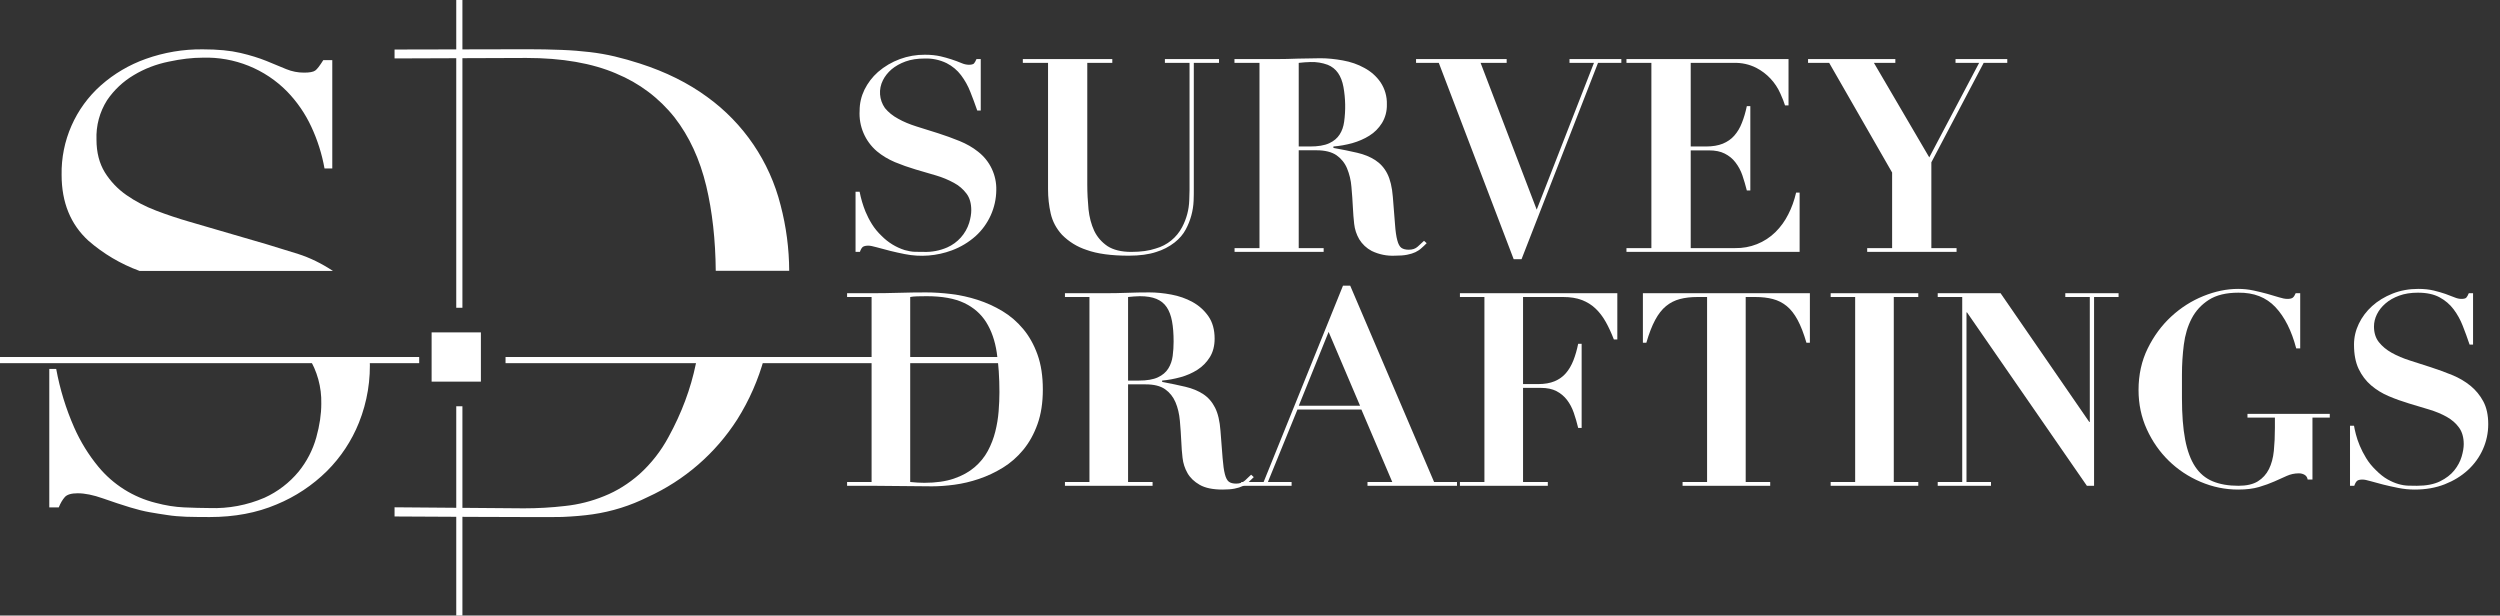
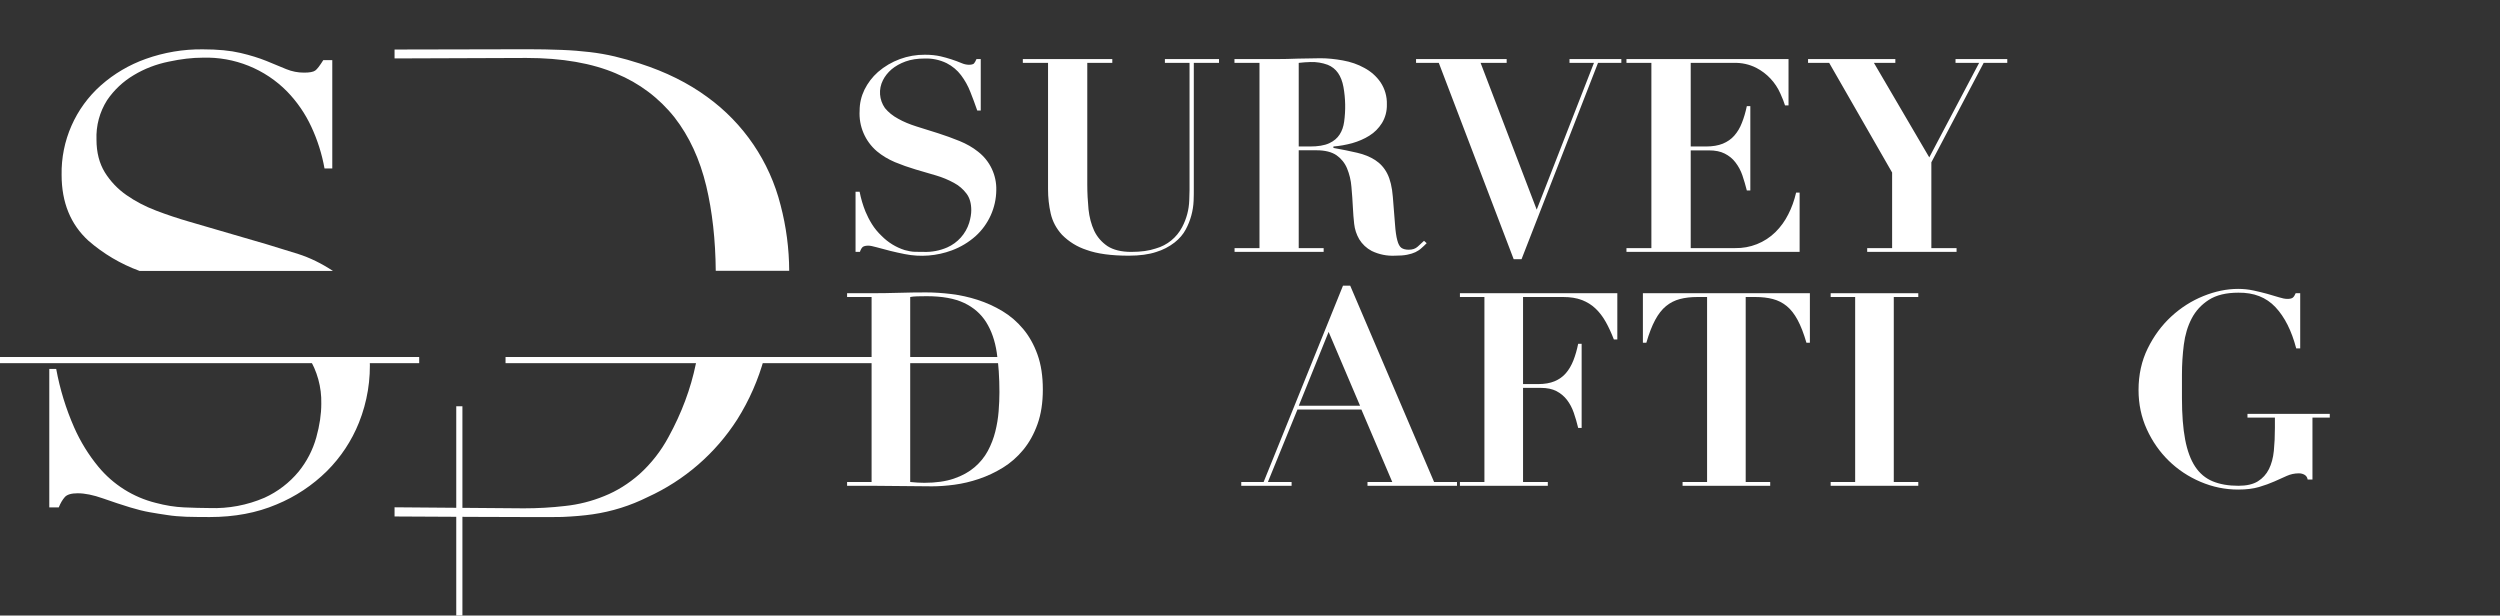
<svg xmlns="http://www.w3.org/2000/svg" width="100%" height="100%" viewBox="0 0 264 65" version="1.1" xml:space="preserve" style="fill-rule:evenodd;clip-rule:evenodd;stroke-linejoin:round;stroke-miterlimit:1.414;">
  <rect x="0" y="0" width="264" height="65" fill="#333333" stroke="none" />
  <g id="Artboard1" transform="matrix(1.048,0,0,1,0,0)">
    <rect x="0" y="0" width="252" height="65" style="fill:none;" />
    <g transform="matrix(0.955,0,0,1,0,0)">
      <path d="M14.7,28.6C12.732,27.875 10.912,26.798 9.33,25.42C7.45,23.7 6.5,21.38 6.5,18.47C6.434,14.859 7.956,11.395 10.66,9C12.042,7.781 13.644,6.837 15.38,6.22C17.308,5.531 19.343,5.189 21.39,5.21C22.98,5.21 24.31,5.34 25.37,5.59C26.44,5.84 27.35,6.13 28.12,6.44L30.2,7.3C30.81,7.55 31.43,7.67 32.07,7.67C32.66,7.67 33.05,7.6 33.26,7.45C33.46,7.31 33.74,6.94 34.11,6.35L35.06,6.35L35.06,17.79L34.24,17.79C33.969,16.269 33.502,14.79 32.85,13.39C32.215,12.016 31.353,10.758 30.3,9.67C27.965,7.287 24.735,5.988 21.4,6.09C20.3,6.09 19.1,6.23 17.8,6.51C16.48,6.78 15.25,7.25 14.12,7.93C12.996,8.595 12.033,9.5 11.3,10.58C10.511,11.824 10.121,13.279 10.18,14.75C10.18,16.1 10.48,17.25 11.06,18.2C11.649,19.147 12.425,19.964 13.34,20.6C14.27,21.25 15.31,21.8 16.47,22.24C17.62,22.68 18.79,23.07 19.97,23.41L28.19,25.81L31.46,26.82C32.71,27.22 33.93,27.82 35.13,28.61L14.7,28.61L14.7,28.6ZM32.55,37.7C33.472,39.176 33.942,40.89 33.9,42.63C33.9,43.73 33.73,44.91 33.37,46.2C33.003,47.515 32.37,48.74 31.51,49.8C30.535,50.981 29.304,51.925 27.91,52.56C26.082,53.35 24.1,53.722 22.11,53.65C21.27,53.65 20.37,53.62 19.42,53.58C18.47,53.54 17.47,53.38 16.42,53.1C14.057,52.509 11.943,51.177 10.39,49.3C9.351,48.04 8.49,46.644 7.83,45.15C6.957,43.168 6.319,41.09 5.93,38.96L5.2,38.96L5.2,53.58L6.2,53.58C6.38,53.13 6.6,52.76 6.84,52.49C7.08,52.22 7.54,52.09 8.2,52.09C8.96,52.09 9.84,52.27 10.86,52.63C11.88,52.99 12.84,53.31 13.73,53.58C14.48,53.81 15.17,53.98 15.79,54.09C16.41,54.2 17.03,54.3 17.66,54.39C18.28,54.49 18.94,54.54 19.66,54.57C20.36,54.59 21.19,54.6 22.12,54.6C24.74,54.6 27.09,54.16 29.18,53.27C31.167,52.452 32.974,51.252 34.5,49.74C35.956,48.285 37.103,46.55 37.87,44.64C38.752,42.438 39.138,40.068 39,37.7L32.54,37.7L32.55,37.7ZM65.02,7.77C67.438,8.761 69.56,10.36 71.18,12.41C72.73,14.41 73.84,16.82 74.52,19.65C75.16,22.35 75.49,25.33 75.52,28.6L83.27,28.6C83.26,26.258 82.955,23.926 82.36,21.66C81.202,17.063 78.461,13.019 74.62,10.24C72.62,8.77 70.25,7.59 67.52,6.71C66.644,6.425 65.756,6.174 64.86,5.96C63.993,5.756 63.115,5.603 62.23,5.5C61.31,5.39 60.33,5.31 59.27,5.27C58.071,5.222 56.87,5.199 55.67,5.2L41.63,5.23L41.63,6.17L55.53,6.12C59.3,6.12 62.47,6.67 65.03,7.77L65.02,7.77ZM73.56,37.7L73.42,38.42C72.88,41.05 71.92,43.62 70.54,46.14C69.748,47.621 68.706,48.954 67.46,50.08C66.32,51.08 65.09,51.85 63.77,52.38C62.447,52.926 61.053,53.279 59.63,53.43C58.18,53.6 56.73,53.68 55.26,53.68L41.63,53.57L41.63,54.54C41.63,54.54 58.17,54.64 59.33,54.59C60.5,54.54 61.57,54.45 62.54,54.31C64.558,54.017 66.516,53.402 68.34,52.49C72.214,50.725 75.497,47.877 77.79,44.29C79.055,42.276 80.016,40.085 80.64,37.79L80.66,37.7L73.56,37.7L73.56,37.7Z" style="fill:white;fill-rule:nonzero;" />
      <path d="M53.34,38.35L109.29,38.35L109.29,37.7L53.34,37.7L53.34,38.35Z" style="fill:white;fill-rule:nonzero;" />
      <path d="M0,38.35L44.23,38.35L44.23,37.7L0,37.7L0,38.35Z" style="fill:white;fill-rule:nonzero;" />
      <path d="M48.14,65L48.79,65L48.79,42.9L48.14,42.9L48.14,65Z" style="fill:white;fill-rule:nonzero;" />
-       <path d="M48.14,32.5L48.79,32.5L48.79,0L48.14,0L48.14,32.5Z" style="fill:white;fill-rule:nonzero;" />
-       <path d="M45.86,39.98L50.41,39.98L50.41,35.43L45.86,35.43L45.86,39.98ZM45.54,40.3L50.74,40.3L50.74,35.1L45.54,35.1L45.54,40.3Z" style="fill:white;fill-rule:nonzero;" />
      <path d="M90.27,20.25L90.7,20.25C90.838,20.968 91.046,21.672 91.32,22.35C91.5,22.78 91.72,23.22 92,23.67C92.28,24.12 92.62,24.53 93.02,24.91C93.699,25.602 94.537,26.117 95.46,26.41C95.83,26.51 96.19,26.58 96.52,26.59L97.45,26.6C98.305,26.632 99.156,26.471 99.94,26.13C101.051,25.638 101.897,24.69 102.26,23.53C102.41,23.02 102.48,22.58 102.48,22.2C102.48,21.49 102.32,20.9 101.98,20.45C101.626,19.977 101.172,19.587 100.65,19.31C100.053,18.983 99.423,18.722 98.77,18.53L96.59,17.89C95.85,17.67 95.12,17.41 94.42,17.12C93.72,16.82 93.08,16.44 92.53,15.98C91.278,14.916 90.599,13.32 90.7,11.68C90.7,10.91 90.87,10.18 91.21,9.47C91.56,8.77 92.03,8.14 92.64,7.6C94.013,6.412 95.774,5.765 97.59,5.78C98.22,5.78 98.77,5.84 99.25,5.95C100.009,6.128 100.751,6.369 101.47,6.67C101.71,6.776 101.968,6.834 102.23,6.84C102.49,6.84 102.67,6.79 102.76,6.71C102.84,6.62 102.93,6.47 103.03,6.24L103.48,6.24L103.48,11.67L103.11,11.67C102.88,11 102.64,10.35 102.38,9.7C102.136,9.071 101.806,8.479 101.4,7.94C101,7.41 100.5,6.99 99.88,6.67C99.158,6.319 98.362,6.151 97.56,6.18C96.8,6.18 96.13,6.28 95.55,6.49C94.97,6.7 94.48,6.98 94.07,7.32C93.67,7.67 93.37,8.05 93.16,8.47C92.679,9.412 92.76,10.546 93.37,11.41C93.73,11.85 94.19,12.23 94.77,12.54C95.33,12.86 95.99,13.13 96.72,13.36L98.98,14.07C99.75,14.32 100.51,14.59 101.24,14.89C101.97,15.19 102.63,15.56 103.2,16.02C104.449,16.99 105.163,18.499 105.12,20.08C105.1,21.934 104.305,23.697 102.93,24.94C102.197,25.59 101.349,26.099 100.43,26.44C98.839,27.032 97.114,27.167 95.45,26.83C94.454,26.632 93.466,26.391 92.49,26.11C92.09,26 91.81,25.94 91.62,25.94C91.35,25.94 91.16,25.99 91.04,26.07C90.93,26.16 90.82,26.33 90.73,26.6L90.27,26.6L90.27,20.25L90.27,20.25ZM107.92,6.24L117.36,6.24L117.36,6.64L114.72,6.64L114.72,19.48C114.72,20.38 114.77,21.25 114.85,22.1C114.94,22.94 115.14,23.7 115.45,24.37C115.77,25.04 116.24,25.57 116.85,25.99C117.47,26.39 118.31,26.6 119.35,26.6C120.39,26.6 121.25,26.48 121.95,26.24C123.149,25.904 124.156,25.085 124.73,23.98C125.193,23.106 125.449,22.138 125.48,21.15L125.51,20.08L125.51,6.64L122.91,6.64L122.91,6.24L128.62,6.24L128.62,6.64L125.96,6.64L125.96,20.05C125.96,20.35 125.96,20.75 125.94,21.21C125.894,22.266 125.611,23.299 125.11,24.23C124.84,24.74 124.45,25.2 123.93,25.61C123.35,26.059 122.692,26.398 121.99,26.61C121.21,26.87 120.24,27 119.1,27C117.25,27 115.76,26.8 114.64,26.39C113.661,26.073 112.772,25.524 112.05,24.79C111.45,24.13 111.05,23.38 110.86,22.54C110.67,21.7 110.58,20.85 110.58,19.99L110.58,6.64L107.92,6.64L107.92,6.24L107.92,6.24ZM137.03,15.47L138.2,15.47C139.06,15.47 139.74,15.36 140.24,15.13C140.74,14.9 141.1,14.59 141.35,14.2C141.6,13.81 141.75,13.37 141.82,12.87C141.991,11.647 141.967,10.405 141.75,9.19C141.64,8.59 141.45,8.1 141.18,7.71C140.908,7.317 140.525,7.014 140.08,6.84C139.507,6.63 138.9,6.531 138.29,6.55L137.66,6.58L137.03,6.64L137.03,15.47ZM132.89,6.64L130.25,6.64L130.25,6.24L134.57,6.24C135.37,6.24 136.17,6.22 136.95,6.19C137.74,6.167 138.53,6.153 139.32,6.15C140.06,6.15 140.85,6.23 141.68,6.38C142.51,6.53 143.27,6.79 143.95,7.17C144.64,7.54 145.21,8.04 145.65,8.67C146.12,9.369 146.359,10.198 146.33,11.04C146.348,11.73 146.168,12.41 145.81,13C145.47,13.54 145.03,13.99 144.48,14.33C143.94,14.67 143.33,14.93 142.67,15.12C142,15.3 141.34,15.42 140.69,15.47L140.69,15.62C141.63,15.79 142.46,15.96 143.19,16.13C143.93,16.3 144.56,16.56 145.09,16.9C145.63,17.25 146.06,17.72 146.37,18.33C146.68,18.94 146.88,19.76 146.96,20.79L147.19,23.69C147.24,24.41 147.32,24.97 147.43,25.37C147.53,25.77 147.68,26.04 147.86,26.17C148.04,26.3 148.3,26.37 148.64,26.37C149.03,26.37 149.34,26.27 149.59,26.04L150.25,25.43L150.53,25.68C150.34,25.88 150.15,26.05 149.97,26.21C149.79,26.38 149.58,26.51 149.34,26.63C149.11,26.74 148.82,26.83 148.47,26.9C148.13,26.97 147.7,27 147.19,27C146.341,27.043 145.495,26.871 144.73,26.5C144.186,26.214 143.73,25.785 143.41,25.26C143.123,24.763 142.942,24.211 142.88,23.64C142.81,23.06 142.78,22.51 142.75,22C142.713,21.239 142.659,20.479 142.59,19.72C142.539,19.046 142.38,18.384 142.12,17.76C141.888,17.207 141.502,16.732 141.01,16.39C140.51,16.05 139.81,15.87 138.92,15.87L137.03,15.87L137.03,26.2L139.66,26.2L139.66,26.6L130.26,26.6L130.26,26.2L132.89,26.2L132.89,6.64L132.89,6.64ZM149.42,6.24L158.97,6.24L158.97,6.64L156.22,6.64L162.14,22.14L168.18,6.64L165.6,6.64L165.6,6.24L171.07,6.24L171.07,6.64L168.61,6.64L160.54,27.37L159.71,27.37L151.81,6.64L149.41,6.64L149.41,6.24L149.42,6.24ZM171.61,6.24L188.71,6.24L188.71,11.13L188.34,11.13C188.24,10.8 188.08,10.39 187.85,9.88C187.337,8.708 186.436,7.747 185.3,7.16C184.569,6.792 183.758,6.614 182.94,6.64L178.39,6.64L178.39,15.47L179.99,15.47C180.69,15.47 181.29,15.37 181.78,15.17C182.26,14.97 182.67,14.69 182.99,14.32C183.32,13.94 183.59,13.5 183.79,12.97C184,12.45 184.17,11.87 184.31,11.21L184.68,11.21L184.68,20.11L184.31,20.11C184.17,19.55 184.01,19.02 183.84,18.51C183.672,18.02 183.426,17.56 183.11,17.15C182.81,16.75 182.43,16.45 181.98,16.22C181.53,15.99 180.98,15.88 180.3,15.88L178.39,15.88L178.39,26.2L183.08,26.2C184.666,26.231 186.199,25.621 187.33,24.51C187.879,23.964 188.335,23.333 188.68,22.64C189.05,21.92 189.32,21.16 189.51,20.34L189.88,20.34L189.88,26.6L171.61,26.6L171.61,26.2L174.24,26.2L174.24,6.64L171.61,6.64L171.61,6.24L171.61,6.24ZM190.77,6.24L199.98,6.24L199.98,6.64L197.72,6.64L203.56,16.62L208.82,6.64L206.33,6.64L206.33,6.24L211.79,6.24L211.79,6.64L209.3,6.64L203.78,17.14L203.78,26.2L206.44,26.2L206.44,26.6L197.01,26.6L197.01,26.2L199.64,26.2L199.64,18.22L193,6.64L190.77,6.64L190.77,6.24L190.77,6.24Z" style="fill:white;fill-rule:nonzero;" />
    </g>
    <g transform="matrix(1.121,0,0,1,0,0)">
      <g transform="matrix(1.995,0,0,2.38,-232.291,-43.73)">
        <path d="M157.447,39.76L157.447,31.552C157.527,31.536 157.631,31.526 157.759,31.522C157.887,31.518 158.031,31.516 158.191,31.516C158.887,31.516 159.449,31.616 159.877,31.816C160.305,32.016 160.637,32.302 160.873,32.674C161.109,33.046 161.267,33.494 161.347,34.018C161.427,34.542 161.467,35.128 161.467,35.776C161.467,36.04 161.455,36.322 161.431,36.622C161.407,36.922 161.357,37.222 161.281,37.522C161.205,37.822 161.093,38.108 160.945,38.38C160.797,38.652 160.597,38.894 160.345,39.106C160.093,39.318 159.783,39.486 159.415,39.61C159.047,39.734 158.603,39.796 158.083,39.796C157.891,39.796 157.679,39.784 157.447,39.76ZM155.707,31.552L155.707,39.76L154.603,39.76L154.603,39.928L155.707,39.928C156.163,39.928 156.617,39.932 157.069,39.94C157.521,39.948 157.975,39.952 158.431,39.952C158.743,39.952 159.081,39.928 159.445,39.88C159.809,39.832 160.177,39.746 160.549,39.622C160.921,39.498 161.279,39.332 161.623,39.124C161.967,38.916 162.273,38.652 162.541,38.332C162.809,38.012 163.023,37.632 163.183,37.192C163.343,36.752 163.423,36.24 163.423,35.656C163.423,35.064 163.343,34.548 163.183,34.108C163.023,33.668 162.807,33.288 162.535,32.968C162.263,32.648 161.951,32.384 161.599,32.176C161.247,31.968 160.875,31.802 160.483,31.678C160.091,31.554 159.695,31.468 159.295,31.42C158.895,31.372 158.515,31.348 158.155,31.348C157.747,31.348 157.339,31.354 156.931,31.366C156.523,31.378 156.115,31.384 155.707,31.384L154.603,31.384L154.603,31.552L155.707,31.552Z" style="fill:white;fill-rule:nonzero;" />
      </g>
      <g transform="matrix(1.995,0,0,2.38,-232.291,-43.73)">
-         <path d="M167.263,35.26L167.263,31.552C167.351,31.544 167.439,31.536 167.527,31.528C167.615,31.52 167.703,31.516 167.791,31.516C168.095,31.516 168.345,31.556 168.541,31.636C168.737,31.716 168.891,31.838 169.003,32.002C169.115,32.166 169.195,32.374 169.243,32.626C169.291,32.878 169.315,33.18 169.315,33.532C169.315,33.748 169.301,33.96 169.273,34.168C169.245,34.376 169.179,34.562 169.075,34.726C168.971,34.89 168.815,35.02 168.607,35.116C168.399,35.212 168.115,35.26 167.755,35.26L167.263,35.26ZM165.523,31.552L165.523,39.76L164.419,39.76L164.419,39.928L168.367,39.928L168.367,39.76L167.263,39.76L167.263,35.428L168.055,35.428C168.431,35.428 168.723,35.5 168.931,35.644C169.139,35.788 169.295,35.98 169.399,36.22C169.503,36.46 169.569,36.734 169.597,37.042C169.625,37.35 169.647,37.668 169.663,37.996C169.671,38.212 169.689,38.442 169.717,38.686C169.745,38.93 169.819,39.156 169.939,39.364C170.059,39.572 170.243,39.746 170.491,39.886C170.739,40.026 171.083,40.096 171.523,40.096C171.739,40.096 171.919,40.082 172.063,40.054C172.207,40.026 172.329,39.988 172.429,39.94C172.529,39.892 172.617,39.834 172.693,39.766C172.769,39.698 172.847,39.624 172.927,39.544L172.807,39.436C172.727,39.516 172.635,39.602 172.531,39.694C172.427,39.786 172.295,39.832 172.135,39.832C171.991,39.832 171.881,39.804 171.805,39.748C171.729,39.692 171.669,39.58 171.625,39.412C171.581,39.244 171.547,39.008 171.523,38.704C171.499,38.4 171.467,37.996 171.427,37.492C171.395,37.06 171.313,36.716 171.181,36.46C171.049,36.204 170.871,36.004 170.647,35.86C170.423,35.716 170.157,35.608 169.849,35.536C169.541,35.464 169.191,35.392 168.799,35.32L168.799,35.26C169.071,35.236 169.347,35.186 169.627,35.11C169.907,35.034 170.161,34.924 170.389,34.78C170.617,34.636 170.803,34.45 170.947,34.222C171.091,33.994 171.163,33.72 171.163,33.4C171.163,33 171.069,32.668 170.881,32.404C170.693,32.14 170.455,31.93 170.167,31.774C169.879,31.618 169.561,31.508 169.213,31.444C168.865,31.38 168.535,31.348 168.223,31.348C167.887,31.348 167.555,31.354 167.227,31.366C166.899,31.378 166.567,31.384 166.231,31.384L164.419,31.384L164.419,31.552L165.523,31.552Z" style="fill:white;fill-rule:nonzero;" />
-       </g>
+         </g>
      <g transform="matrix(1.995,0,0,2.38,-232.291,-43.73)">
        <path d="M176.299,33.1L177.715,36.376L174.955,36.376L176.299,33.1ZM172.363,39.76L172.363,39.928L174.631,39.928L174.631,39.76L173.563,39.76L174.895,36.544L177.775,36.544L179.167,39.76L178.051,39.76L178.051,39.928L182.083,39.928L182.083,39.76L181.051,39.76L177.271,31.048L176.947,31.048L173.371,39.76L172.363,39.76Z" style="fill:white;fill-rule:nonzero;" />
      </g>
      <g transform="matrix(1.995,0,0,2.38,-232.291,-43.73)">
        <path d="M183.319,31.552L183.319,39.76L182.215,39.76L182.215,39.928L186.175,39.928L186.175,39.76L185.059,39.76L185.059,35.584L185.863,35.584C186.143,35.584 186.377,35.632 186.565,35.728C186.753,35.824 186.911,35.954 187.039,36.118C187.167,36.282 187.269,36.472 187.345,36.688C187.421,36.904 187.487,37.128 187.543,37.36L187.699,37.36L187.699,33.628L187.543,33.628C187.487,33.9 187.415,34.146 187.327,34.366C187.239,34.586 187.127,34.774 186.991,34.93C186.855,35.086 186.685,35.206 186.481,35.29C186.277,35.374 186.027,35.416 185.731,35.416L185.059,35.416L185.059,31.552L186.871,31.552C187.191,31.552 187.469,31.596 187.705,31.684C187.941,31.772 188.147,31.898 188.323,32.062C188.499,32.226 188.653,32.424 188.785,32.656C188.917,32.888 189.039,33.148 189.151,33.436L189.307,33.436L189.307,31.384L182.215,31.384L182.215,31.552L183.319,31.552Z" style="fill:white;fill-rule:nonzero;" />
      </g>
      <g transform="matrix(1.995,0,0,2.38,-232.291,-43.73)">
        <path d="M193.351,31.552L193.351,39.76L192.247,39.76L192.247,39.928L196.195,39.928L196.195,39.76L195.091,39.76L195.091,31.552L195.523,31.552C195.819,31.552 196.083,31.582 196.315,31.642C196.547,31.702 196.755,31.806 196.939,31.954C197.123,32.102 197.287,32.308 197.431,32.572C197.575,32.836 197.707,33.172 197.827,33.58L197.983,33.58L197.983,31.384L190.459,31.384L190.459,33.58L190.615,33.58C190.735,33.172 190.867,32.836 191.011,32.572C191.155,32.308 191.319,32.102 191.503,31.954C191.687,31.806 191.895,31.702 192.127,31.642C192.359,31.582 192.623,31.552 192.919,31.552L193.351,31.552Z" style="fill:white;fill-rule:nonzero;" />
      </g>
      <g transform="matrix(1.995,0,0,2.38,-232.291,-43.73)">
        <path d="M198.919,31.384L198.919,31.552L200.023,31.552L200.023,39.76L198.919,39.76L198.919,39.928L202.867,39.928L202.867,39.76L201.763,39.76L201.763,31.552L202.867,31.552L202.867,31.384L198.919,31.384Z" style="fill:white;fill-rule:nonzero;" />
      </g>
      <g transform="matrix(1.995,0,0,2.38,-232.291,-43.73)">
-         <path d="M203.743,31.384L203.743,31.552L204.847,31.552L204.847,39.76L203.743,39.76L203.743,39.928L206.143,39.928L206.143,39.76L205.039,39.76L205.039,32.236L205.063,32.236L210.463,39.928L210.787,39.928L210.787,31.552L211.891,31.552L211.891,31.384L209.491,31.384L209.491,31.552L210.595,31.552L210.595,37.096L210.571,37.096L206.575,31.384L203.743,31.384Z" style="fill:white;fill-rule:nonzero;" />
-       </g>
+         </g>
      <g transform="matrix(1.995,0,0,2.38,-232.291,-43.73)">
        <path d="M220.075,33.832L220.075,31.384L219.871,31.384C219.831,31.48 219.787,31.546 219.739,31.582C219.691,31.618 219.611,31.636 219.499,31.636C219.395,31.636 219.267,31.612 219.115,31.564C218.963,31.516 218.791,31.466 218.599,31.414C218.407,31.362 218.199,31.312 217.975,31.264C217.751,31.216 217.519,31.192 217.279,31.192C216.767,31.192 216.245,31.298 215.713,31.51C215.181,31.722 214.699,32.024 214.267,32.416C213.835,32.808 213.481,33.28 213.205,33.832C212.929,34.384 212.791,35 212.791,35.68C212.791,36.304 212.915,36.884 213.163,37.42C213.411,37.956 213.741,38.422 214.153,38.818C214.565,39.214 215.043,39.526 215.587,39.754C216.131,39.982 216.695,40.096 217.279,40.096C217.647,40.096 217.961,40.058 218.221,39.982C218.481,39.906 218.711,39.824 218.911,39.736C219.111,39.648 219.297,39.566 219.469,39.49C219.641,39.414 219.823,39.376 220.015,39.376C220.111,39.376 220.197,39.398 220.273,39.442C220.349,39.486 220.395,39.556 220.411,39.652L220.627,39.652L220.627,36.904L221.407,36.904L221.407,36.736L217.699,36.736L217.699,36.904L218.935,36.904L218.935,37.36C218.935,37.728 218.919,38.068 218.887,38.38C218.855,38.692 218.781,38.962 218.665,39.19C218.549,39.418 218.383,39.598 218.167,39.73C217.951,39.862 217.659,39.928 217.291,39.928C216.843,39.928 216.457,39.862 216.133,39.73C215.809,39.598 215.545,39.38 215.341,39.076C215.137,38.772 214.987,38.372 214.891,37.876C214.795,37.38 214.747,36.768 214.747,36.04L214.747,34.996C214.747,34.548 214.775,34.106 214.831,33.67C214.887,33.234 215.005,32.846 215.185,32.506C215.365,32.166 215.623,31.89 215.959,31.678C216.295,31.466 216.739,31.36 217.291,31.36C217.987,31.352 218.543,31.566 218.959,32.002C219.375,32.438 219.687,33.048 219.895,33.832L220.075,33.832Z" style="fill:white;fill-rule:nonzero;" />
      </g>
      <g transform="matrix(1.995,0,0,2.38,-232.291,-43.73)">
-         <path d="M222.319,37.264L222.319,39.928L222.511,39.928C222.551,39.816 222.595,39.742 222.643,39.706C222.691,39.67 222.771,39.652 222.883,39.652C222.963,39.652 223.085,39.676 223.249,39.724C223.413,39.772 223.601,39.822 223.813,39.874C224.025,39.926 224.253,39.976 224.497,40.024C224.741,40.072 224.987,40.096 225.235,40.096C225.731,40.096 226.181,40.018 226.585,39.862C226.989,39.706 227.337,39.496 227.629,39.232C227.921,38.968 228.147,38.66 228.307,38.308C228.467,37.956 228.547,37.584 228.547,37.192C228.547,36.792 228.473,36.456 228.325,36.184C228.177,35.912 227.983,35.68 227.743,35.488C227.503,35.296 227.229,35.138 226.921,35.014C226.613,34.89 226.297,34.776 225.973,34.672C225.649,34.568 225.333,34.468 225.025,34.372C224.717,34.276 224.443,34.162 224.203,34.03C223.963,33.898 223.769,33.74 223.621,33.556C223.473,33.372 223.399,33.14 223.399,32.86C223.399,32.676 223.443,32.496 223.531,32.32C223.619,32.144 223.747,31.984 223.915,31.84C224.083,31.696 224.289,31.58 224.533,31.492C224.777,31.404 225.059,31.36 225.379,31.36C225.771,31.36 226.095,31.428 226.351,31.564C226.607,31.7 226.819,31.878 226.987,32.098C227.155,32.318 227.293,32.564 227.401,32.836C227.509,33.108 227.611,33.384 227.707,33.664L227.863,33.664L227.863,31.384L227.671,31.384C227.631,31.48 227.593,31.546 227.557,31.582C227.521,31.618 227.447,31.636 227.335,31.636C227.239,31.636 227.133,31.612 227.017,31.564C226.901,31.516 226.767,31.466 226.615,31.414C226.463,31.362 226.287,31.312 226.087,31.264C225.887,31.216 225.655,31.192 225.391,31.192C224.975,31.192 224.589,31.262 224.233,31.402C223.877,31.542 223.571,31.726 223.315,31.954C223.059,32.182 222.859,32.444 222.715,32.74C222.571,33.036 222.499,33.344 222.499,33.664C222.499,34.096 222.569,34.456 222.709,34.744C222.849,35.032 223.035,35.274 223.267,35.47C223.499,35.666 223.763,35.826 224.059,35.95C224.355,36.074 224.659,36.182 224.971,36.274C225.283,36.366 225.587,36.456 225.883,36.544C226.179,36.632 226.443,36.74 226.675,36.868C226.907,36.996 227.093,37.156 227.233,37.348C227.373,37.54 227.443,37.784 227.443,38.08C227.443,38.24 227.411,38.426 227.347,38.638C227.283,38.85 227.173,39.052 227.017,39.244C226.861,39.436 226.647,39.598 226.375,39.73C226.103,39.862 225.755,39.928 225.331,39.928C225.211,39.928 225.081,39.926 224.941,39.922C224.801,39.918 224.653,39.894 224.497,39.85C224.341,39.806 224.177,39.736 224.005,39.64C223.833,39.544 223.655,39.404 223.471,39.22C223.303,39.06 223.161,38.886 223.045,38.698C222.929,38.51 222.833,38.326 222.757,38.146C222.681,37.966 222.623,37.798 222.583,37.642C222.543,37.486 222.515,37.36 222.499,37.264L222.319,37.264Z" style="fill:white;fill-rule:nonzero;" />
-       </g>
+         </g>
    </g>
  </g>
</svg>